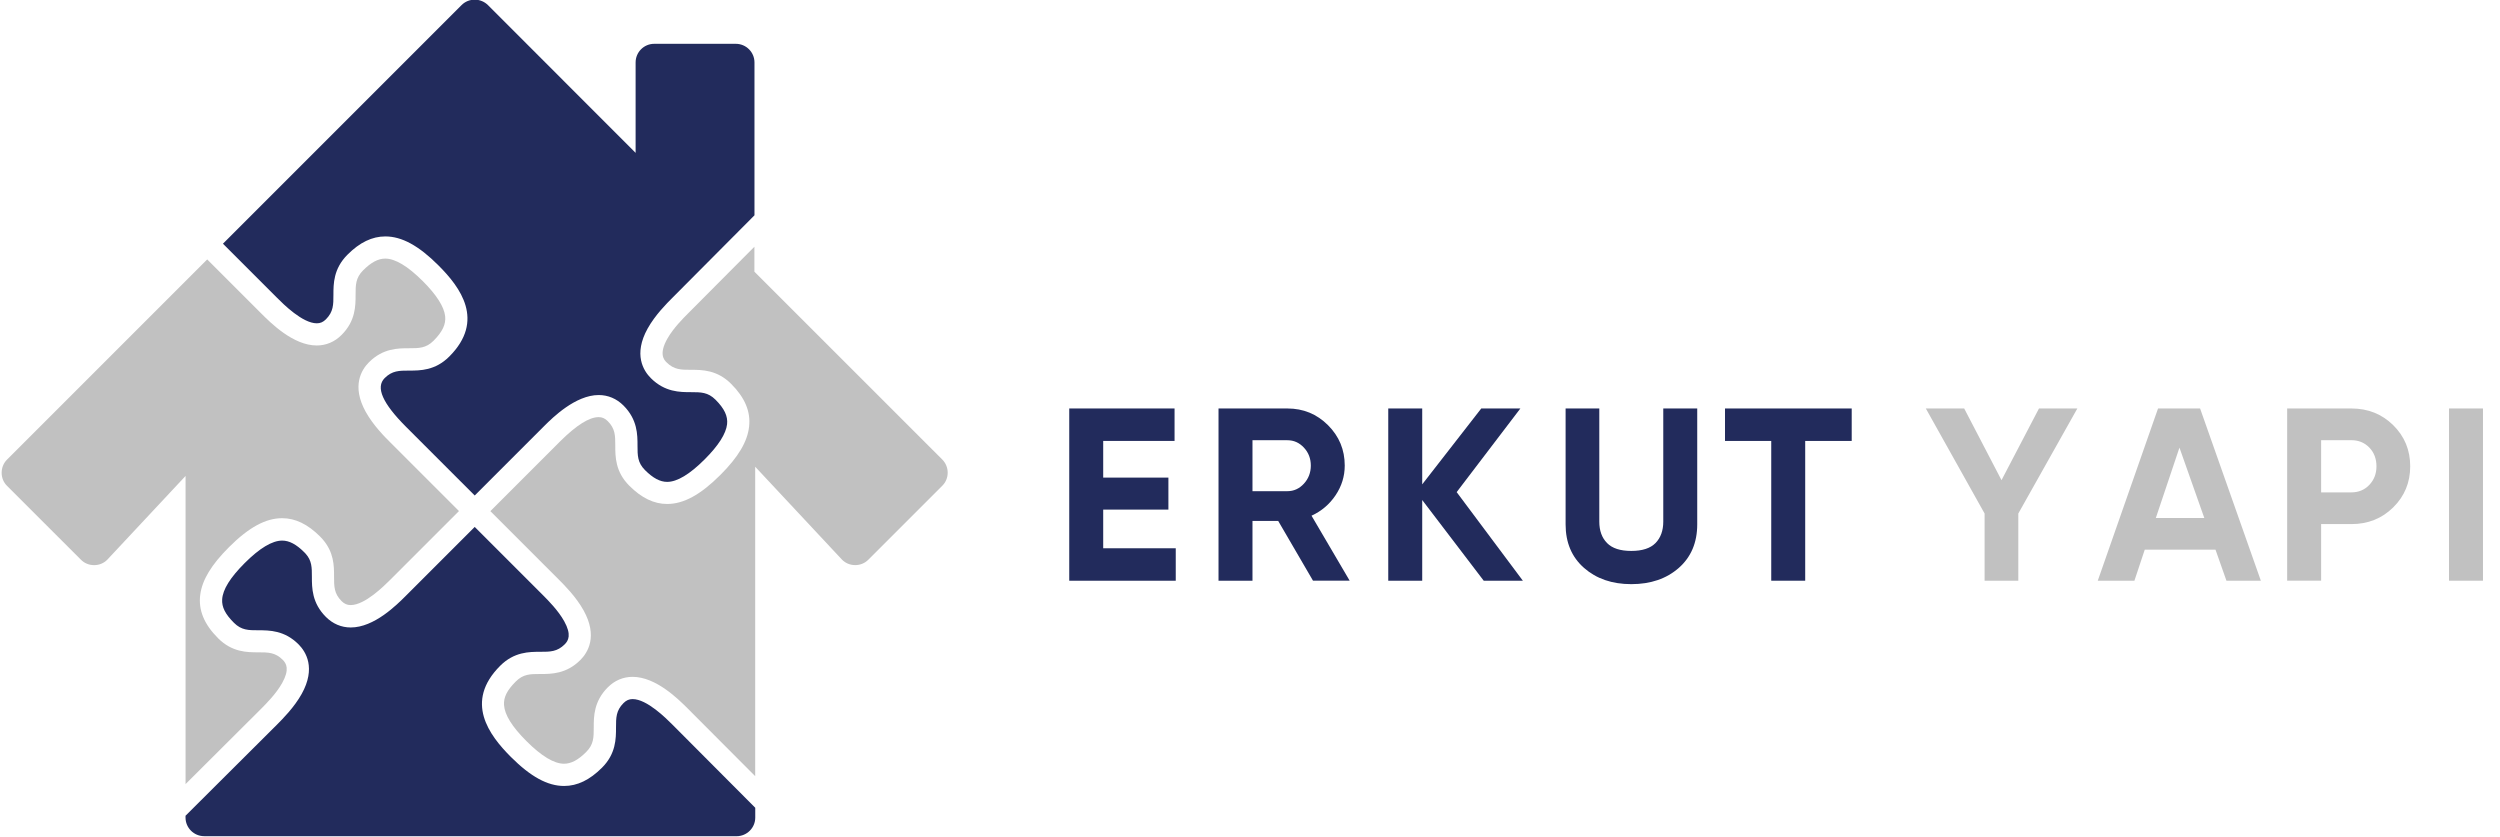
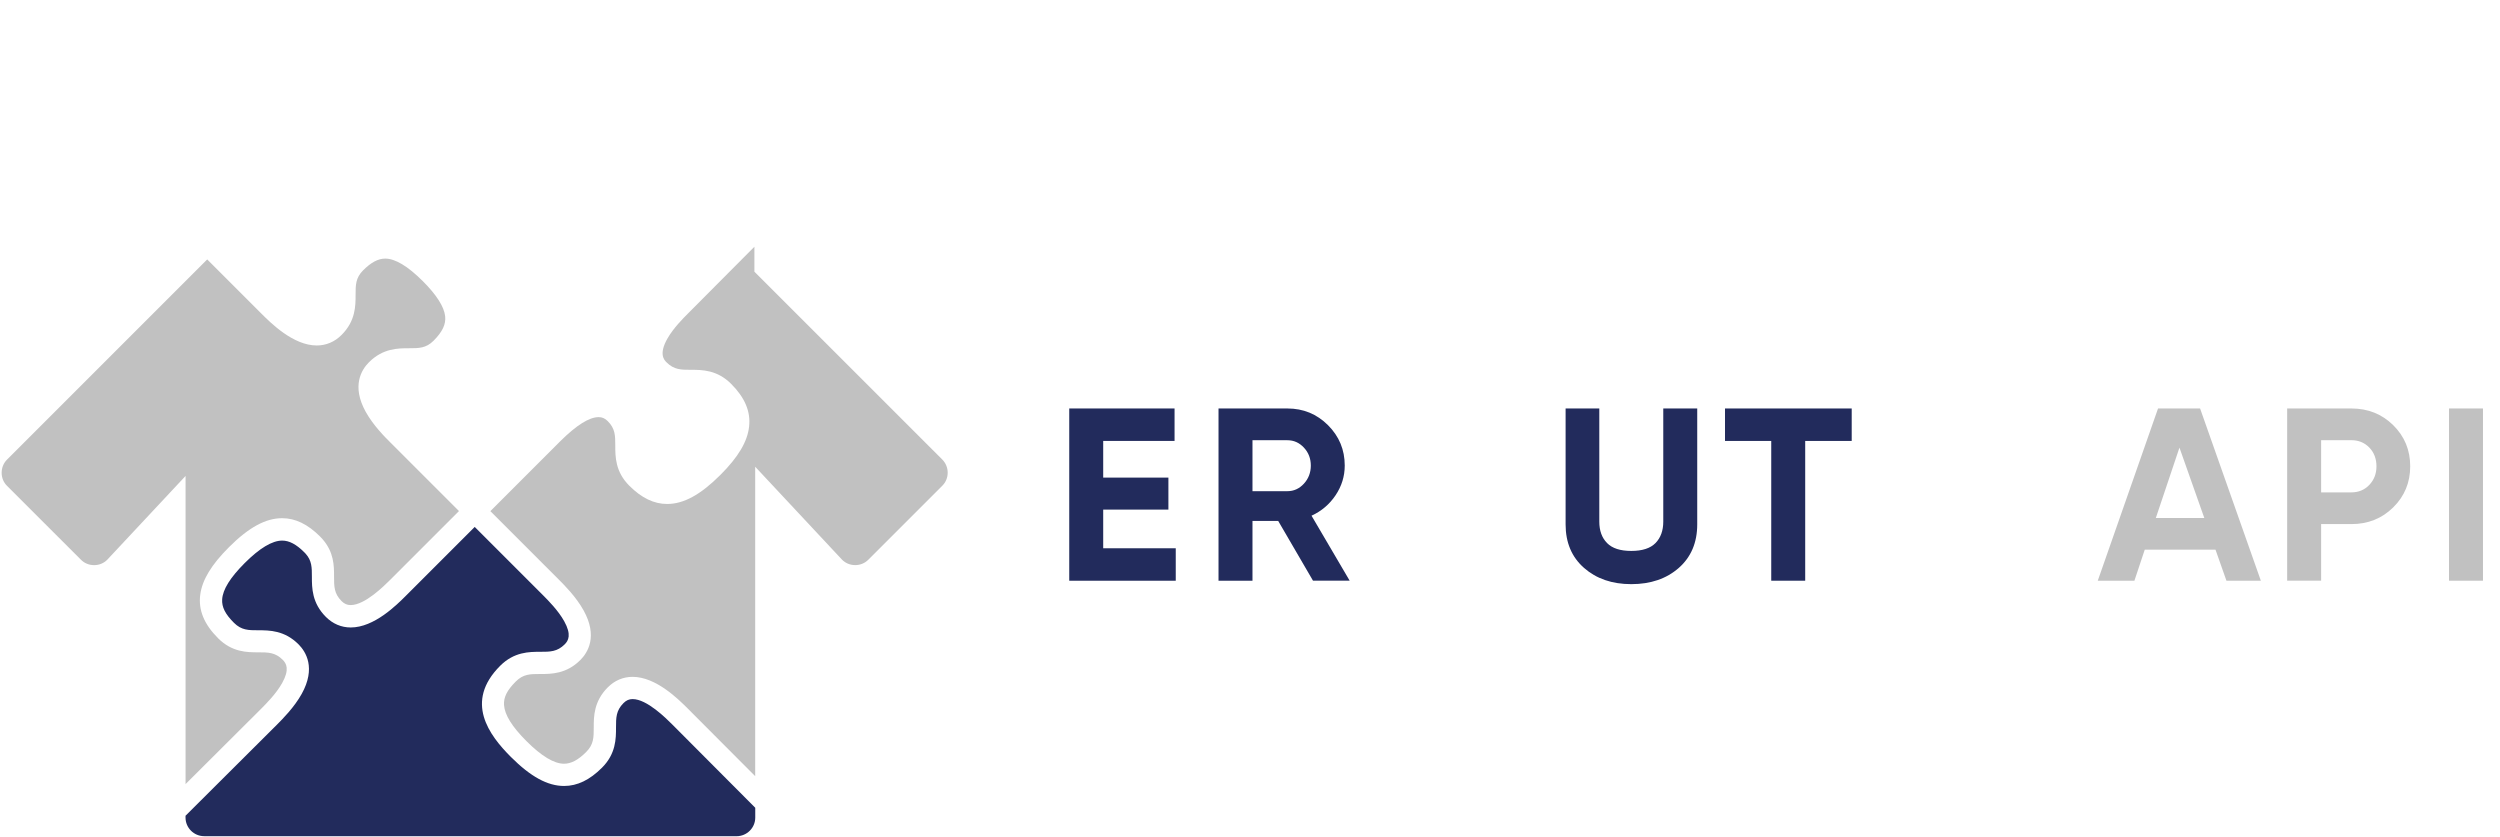
<svg xmlns="http://www.w3.org/2000/svg" id="Layer_1" data-name="Layer 1" viewBox="0 0 669.87 224.14">
  <defs>
    <style> .cls-1 { fill: #c1c1c1; } .cls-1, .cls-2 { stroke-width: 0px; } .cls-2 { fill: #222b5c; } </style>
  </defs>
  <g>
-     <path class="cls-2" d="M127.19,132.76l-18.35-18.35c-6.35-6.35-8.24-10.63-5.77-13.1,2.01-2.01,3.91-2.01,6.55-2.01,2.95,0,7,0,10.76-3.76,9.65-9.65,2.98-18.55-2.88-24.41-5.3-5.31-9.83-7.78-14.25-7.78-3.54,0-6.86,1.6-10.15,4.9-3.76,3.76-3.76,7.81-3.76,10.76,0,2.63,0,4.53-2.01,6.55-.74.74-1.49,1.07-2.44,1.07-3.82,0-8.97-5.14-10.66-6.84l-14.49-14.49L123.68,1.36c.94-.94,2.19-1.45,3.52-1.45s2.59.52,3.55,1.46l39.56,39.59v-24.23c0-2.75,2.23-4.99,4.98-4.99h21.87c2.76,0,5,2.24,5,4.99v40.96l-22,22.11c-1.5,1.5-4.62,4.62-6.63,8.23-3.86,6.95-1.12,11.31.86,13.29,3.76,3.76,7.81,3.76,10.76,3.76,2.64,0,4.54,0,6.56,2.01,2.39,2.39,3.35,4.42,3.11,6.58-.29,2.54-2.3,5.71-6,9.41-4.01,4.01-7.39,6.04-10.05,6.04-1.9,0-3.79-1-5.94-3.15-2.01-2.01-2.01-3.91-2.01-6.55,0-2.96,0-7-3.76-10.76-1.84-1.84-4.14-2.81-6.65-2.81-6.23,0-12.39,6.12-14.42,8.13l-.24.24-.06.06-.15.15-18.35,18.35" />
    <path class="cls-1" d="M49.72,210.17v-82.64l-20.99,22.46c-.93.93-2.18,1.44-3.51,1.44s-2.6-.51-3.52-1.44L1.89,130.19c-.94-.93-1.45-2.17-1.45-3.51,0-1.34.51-2.6,1.45-3.54l53.63-53.63,14.48,14.48c2.57,2.57,8.58,8.58,14.87,8.58,2.51,0,4.81-.97,6.65-2.82,3.76-3.75,3.76-7.8,3.76-10.76,0-2.63,0-4.53,2.01-6.55,2.15-2.15,4.04-3.15,5.94-3.15,2.66,0,6.04,2.03,10.05,6.03,3.7,3.7,5.71,6.86,6,9.4.24,2.16-.72,4.19-3.11,6.58-2.01,2.01-3.92,2.01-6.55,2.01-2.96,0-7,0-10.76,3.76-1.98,1.98-4.72,6.34-.86,13.29,2.01,3.62,5.13,6.74,6.63,8.23l18.35,18.35-18.35,18.35c-1.7,1.69-6.84,6.84-10.67,6.84-.95,0-1.7-.33-2.44-1.07-2.01-2.01-2.01-3.91-2.01-6.55,0-2.91,0-6.53-3.12-10.08-.21-.23-.41-.46-.64-.68-3.29-3.29-6.62-4.9-10.15-4.9-4.42,0-8.95,2.47-14.26,7.78-4.71,4.71-7.15,8.74-7.68,12.69-.55,4.11,1.01,7.94,4.79,11.71,3.75,3.76,7.8,3.76,10.76,3.76,2.63,0,4.54,0,6.55,2.01.99.99,1.87,2.58-.14,6.19-1.6,2.88-4.33,5.6-5.63,6.91l-20.29,20.22" />
    <path class="cls-2" d="M54.7,224.05c-2.75,0-4.99-2.24-4.99-4.99v-.48l24.5-24.41c1.51-1.52,4.63-4.64,6.63-8.24,3.86-6.95,1.12-11.31-.86-13.29-3.75-3.75-7.8-3.75-10.75-3.76-2.64,0-4.54,0-6.55-2.01-2.34-2.34-3.28-4.21-3.15-6.28.17-2.64,2.14-5.81,6.03-9.71,4-4,7.38-6.03,10.05-6.03,1.9,0,3.79,1,5.94,3.15.13.13.25.26.38.4,1.64,1.86,1.64,3.67,1.64,6.15,0,2.96,0,7.01,3.76,10.76,1.84,1.84,4.14,2.82,6.65,2.82,6.29,0,12.31-6.02,14.87-8.59l18.35-18.35,18.35,18.35c1.31,1.32,4.03,4.04,5.63,6.92,2,3.6,1.13,5.19.14,6.18-2.01,2.01-3.92,2.01-6.55,2.01-2.96,0-7.01,0-10.76,3.76-9.64,9.65-2.97,18.55,2.88,24.41,5.31,5.31,9.84,7.78,14.26,7.78,3.54,0,6.86-1.6,10.15-4.89,3.76-3.76,3.76-7.81,3.76-10.77,0-2.63,0-4.54,2.01-6.55.74-.74,1.49-1.07,2.44-1.07,3.82,0,8.97,5.15,10.66,6.84l22.2,22.28v2.63c0,2.75-2.24,4.99-5.01,4.99H54.7" />
    <path class="cls-1" d="M202.37,207.99l-17.99-18.04c-2.57-2.57-8.59-8.59-14.88-8.59-2.51,0-4.81.97-6.65,2.82-3.75,3.76-3.76,7.81-3.76,10.76,0,2.64,0,4.54-2.02,6.55-2.14,2.15-4.04,3.15-5.94,3.15-2.66,0-6.04-2.03-10.05-6.04-3.89-3.89-5.86-7.06-6.03-9.71-.13-2.06.81-3.94,3.15-6.28,2.01-2.01,3.86-2.01,6.42-2.01h.13c2.95,0,7,0,10.76-3.76,1.98-1.98,4.72-6.34.86-13.29-2.01-3.62-5.13-6.74-6.63-8.24l-18.35-18.35,18.35-18.35.13-.14.31-.3c4.28-4.24,7.71-6.4,10.22-6.4.95,0,1.7.33,2.44,1.07,2.02,2.01,2.02,3.91,2.02,6.55,0,2.96,0,7.01,3.76,10.76,3.29,3.29,6.61,4.89,10.14,4.89,4.42,0,8.95-2.47,14.26-7.78,4.81-4.81,7.26-8.93,7.7-12.96.45-4.02-1.13-7.76-4.82-11.45-3.76-3.76-7.81-3.76-10.76-3.76-2.63,0-4.54,0-6.55-2.01-.6-.59-2.17-2.17.28-6.43,1.61-2.79,4.23-5.41,5.49-6.67l17.78-17.87v6.69l50.33,50.32c.94.94,1.46,2.2,1.46,3.54,0,1.33-.52,2.58-1.46,3.51l-19.81,19.81c-.93.93-2.18,1.44-3.52,1.44s-2.57-.51-3.49-1.42l-23.3-24.94v82.92" />
  </g>
  <g>
    <path class="cls-2" d="M295.59,146.9h19.45v8.7h-28.54v-46.15h28.22v8.7h-19.12v9.82h17.47v8.57h-17.47v10.35Z" />
    <path class="cls-2" d="M351.82,155.6l-9.33-16.02h-6.89v16.02h-9.1v-46.15h18.46c4.26,0,7.89,1.49,10.88,4.48,2.99,2.99,4.48,6.59,4.48,10.81,0,2.86-.81,5.5-2.44,7.94-1.63,2.44-3.78,4.27-6.46,5.5l10.22,17.41h-9.82ZM335.6,117.96v13.65h9.36c1.71,0,3.19-.67,4.42-2.01,1.23-1.34,1.85-2.96,1.85-4.85s-.62-3.49-1.85-4.81c-1.23-1.32-2.7-1.98-4.42-1.98h-9.36Z" />
-     <path class="cls-2" d="M408.04,155.6h-10.48l-16.48-21.62v21.62h-9.1v-46.15h9.1v20.33l15.82-20.33h10.48l-17.07,22.41,17.73,23.73Z" />
    <path class="cls-2" d="M437.1,156.52c-5.14,0-9.36-1.45-12.66-4.35-3.3-2.9-4.94-6.79-4.94-11.67v-31.05h9.03v30.32c0,2.42.69,4.33,2.08,5.74,1.38,1.41,3.55,2.11,6.49,2.11s5.11-.7,6.49-2.11c1.38-1.41,2.08-3.32,2.08-5.74v-30.32h9.1v31.05c0,4.88-1.65,8.77-4.94,11.67-3.3,2.9-7.54,4.35-12.72,4.35Z" />
    <path class="cls-2" d="M496.16,109.45v8.7h-12.46v37.45h-9.1v-37.45h-12.39v-8.7h33.95Z" />
-     <path class="cls-1" d="M556.62,109.45l-15.82,28.15v18h-9.03v-18l-15.75-28.15h10.28l10,19.21,10.04-19.21h10.28Z" />
    <path class="cls-1" d="M596.57,155.6l-2.93-8.31h-18.96l-2.77,8.31h-9.82l16.15-46.15h11.27l16.28,46.15h-9.22ZM577.65,138.79h12.99l-6.66-18.85-6.33,18.85Z" />
    <path class="cls-1" d="M630.05,109.45c4.44,0,8.17,1.49,11.21,4.48,3.03,2.99,4.55,6.66,4.55,11.01s-1.52,8.02-4.55,11.01c-3.03,2.99-6.77,4.48-11.21,4.48h-8.11v15.16h-9.1v-46.15h17.21ZM630.05,131.93c1.93,0,3.54-.67,4.81-2.01,1.27-1.34,1.91-3,1.91-4.98s-.64-3.69-1.91-5.01c-1.28-1.32-2.88-1.98-4.81-1.98h-8.11v13.98h8.11Z" />
    <path class="cls-1" d="M656.21,109.45h9.1v46.15h-9.1v-46.15Z" />
  </g>
</svg>